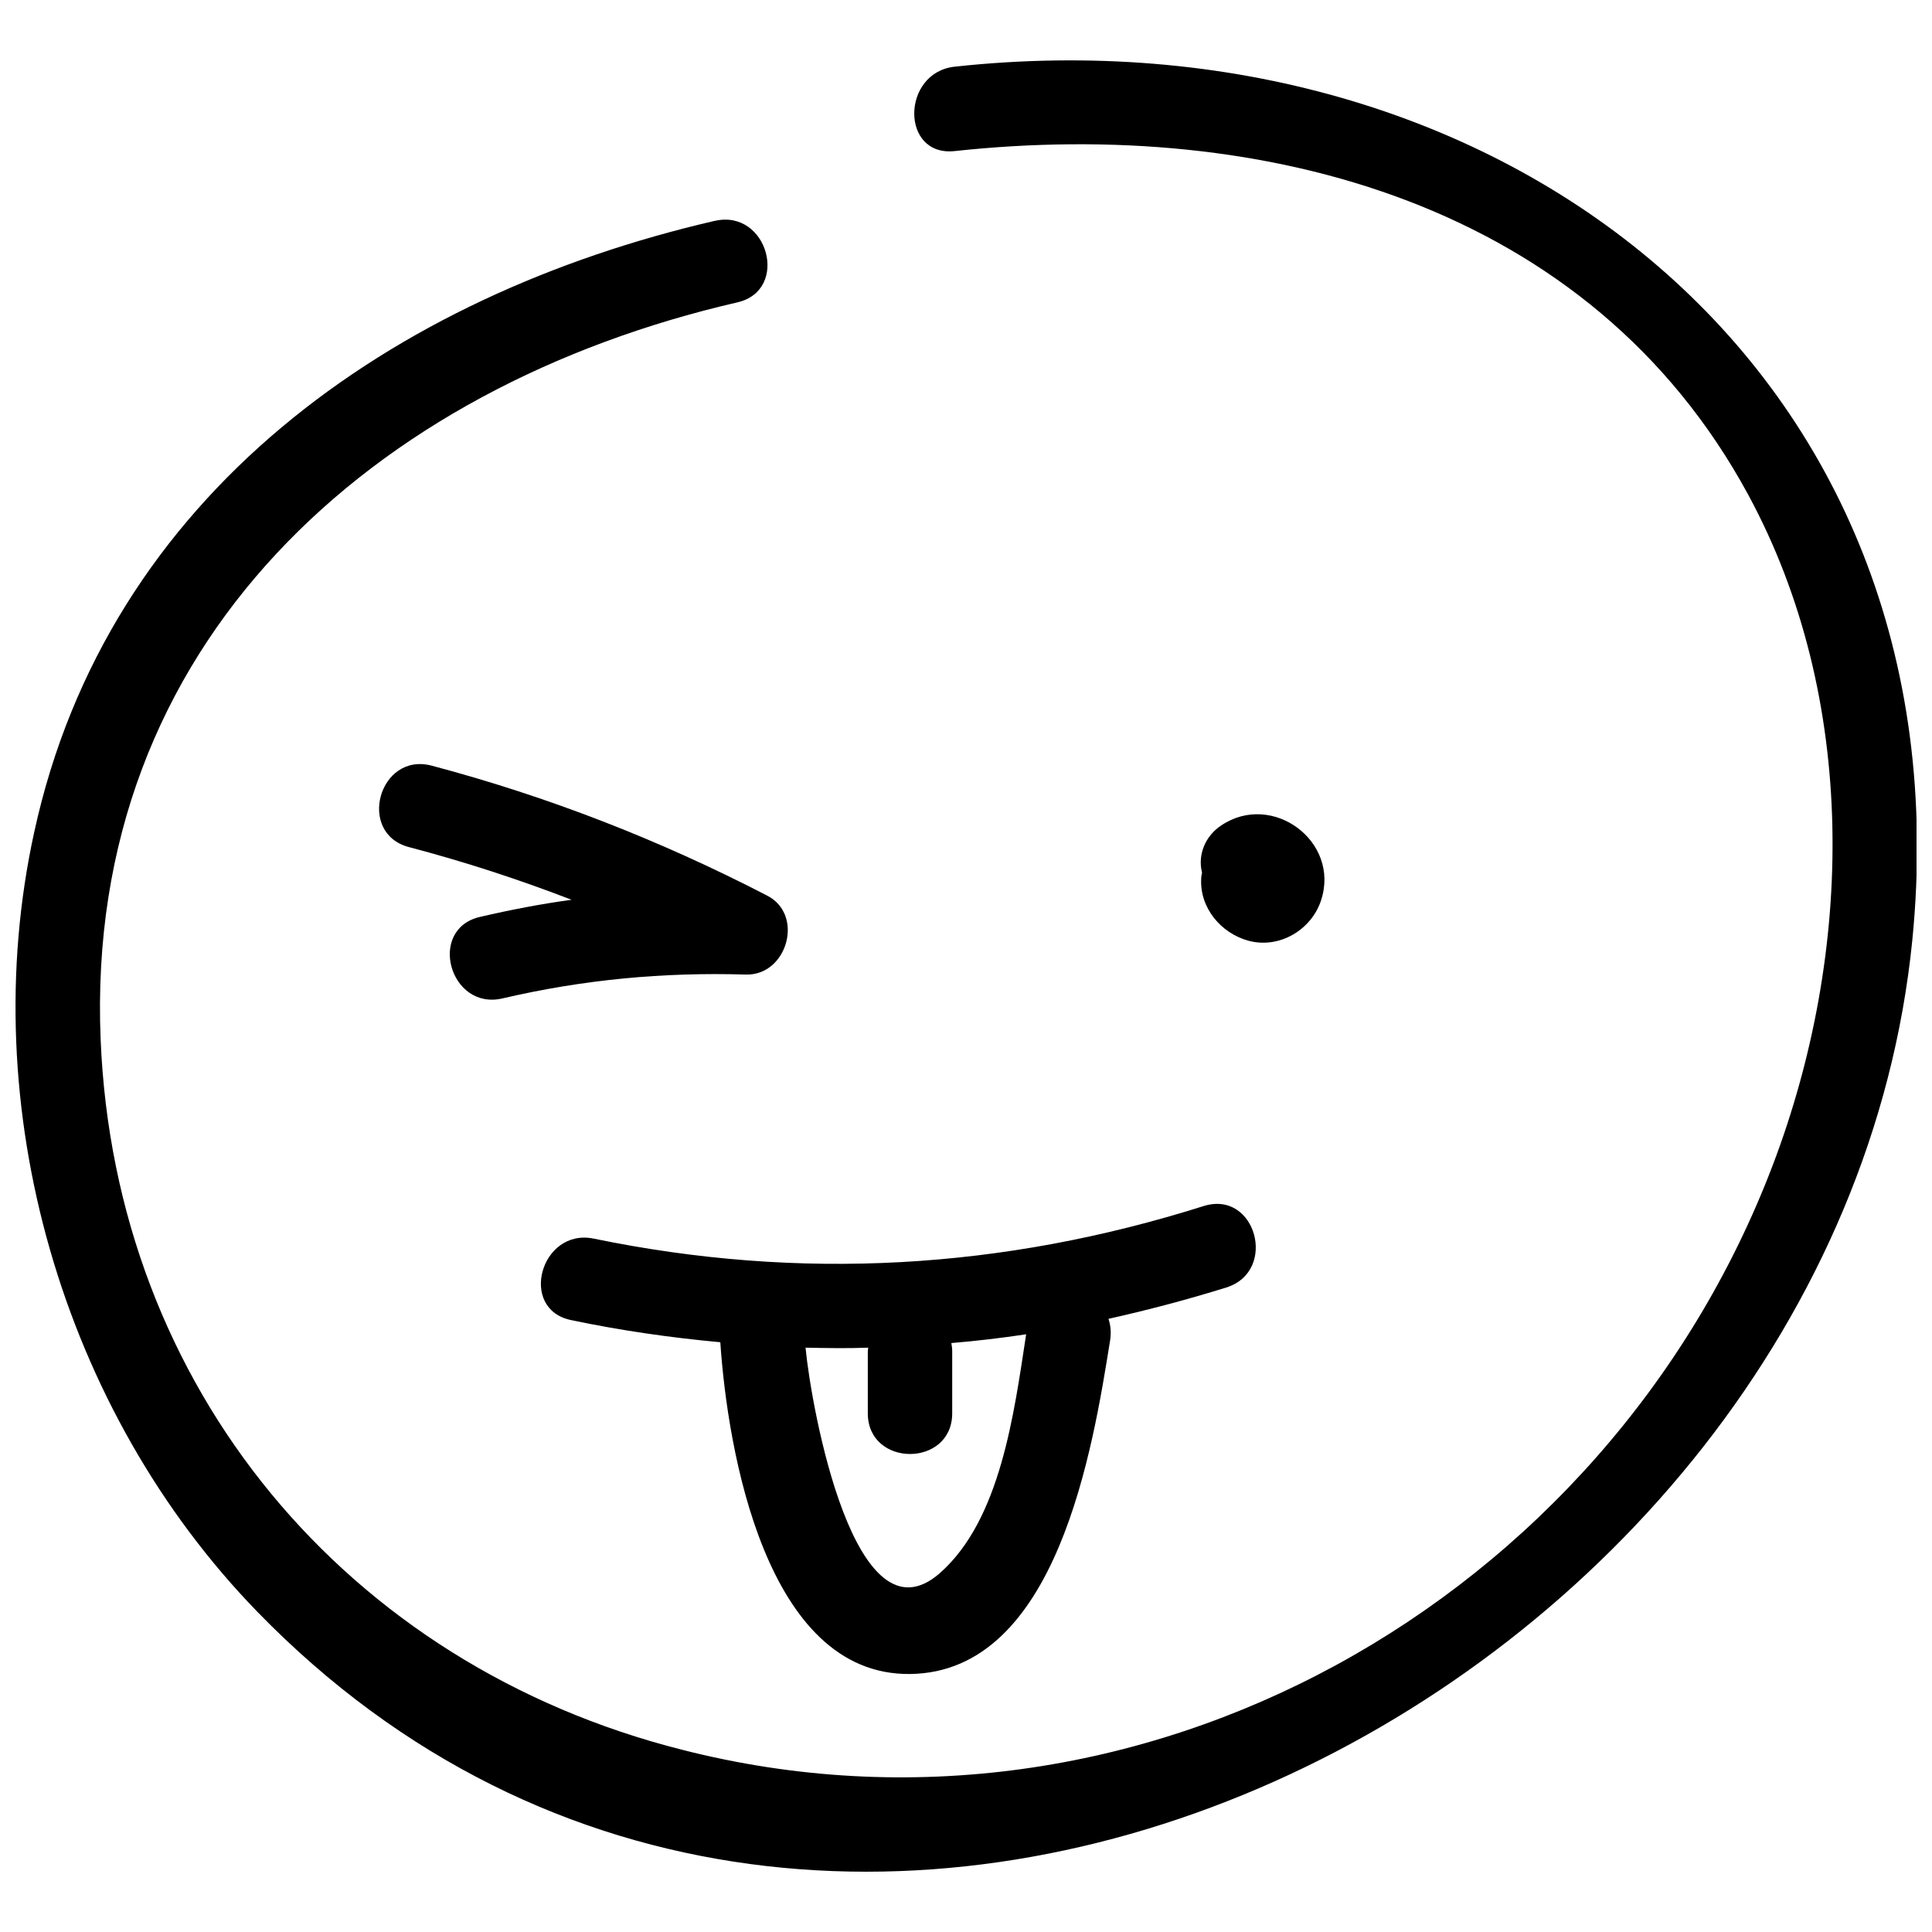
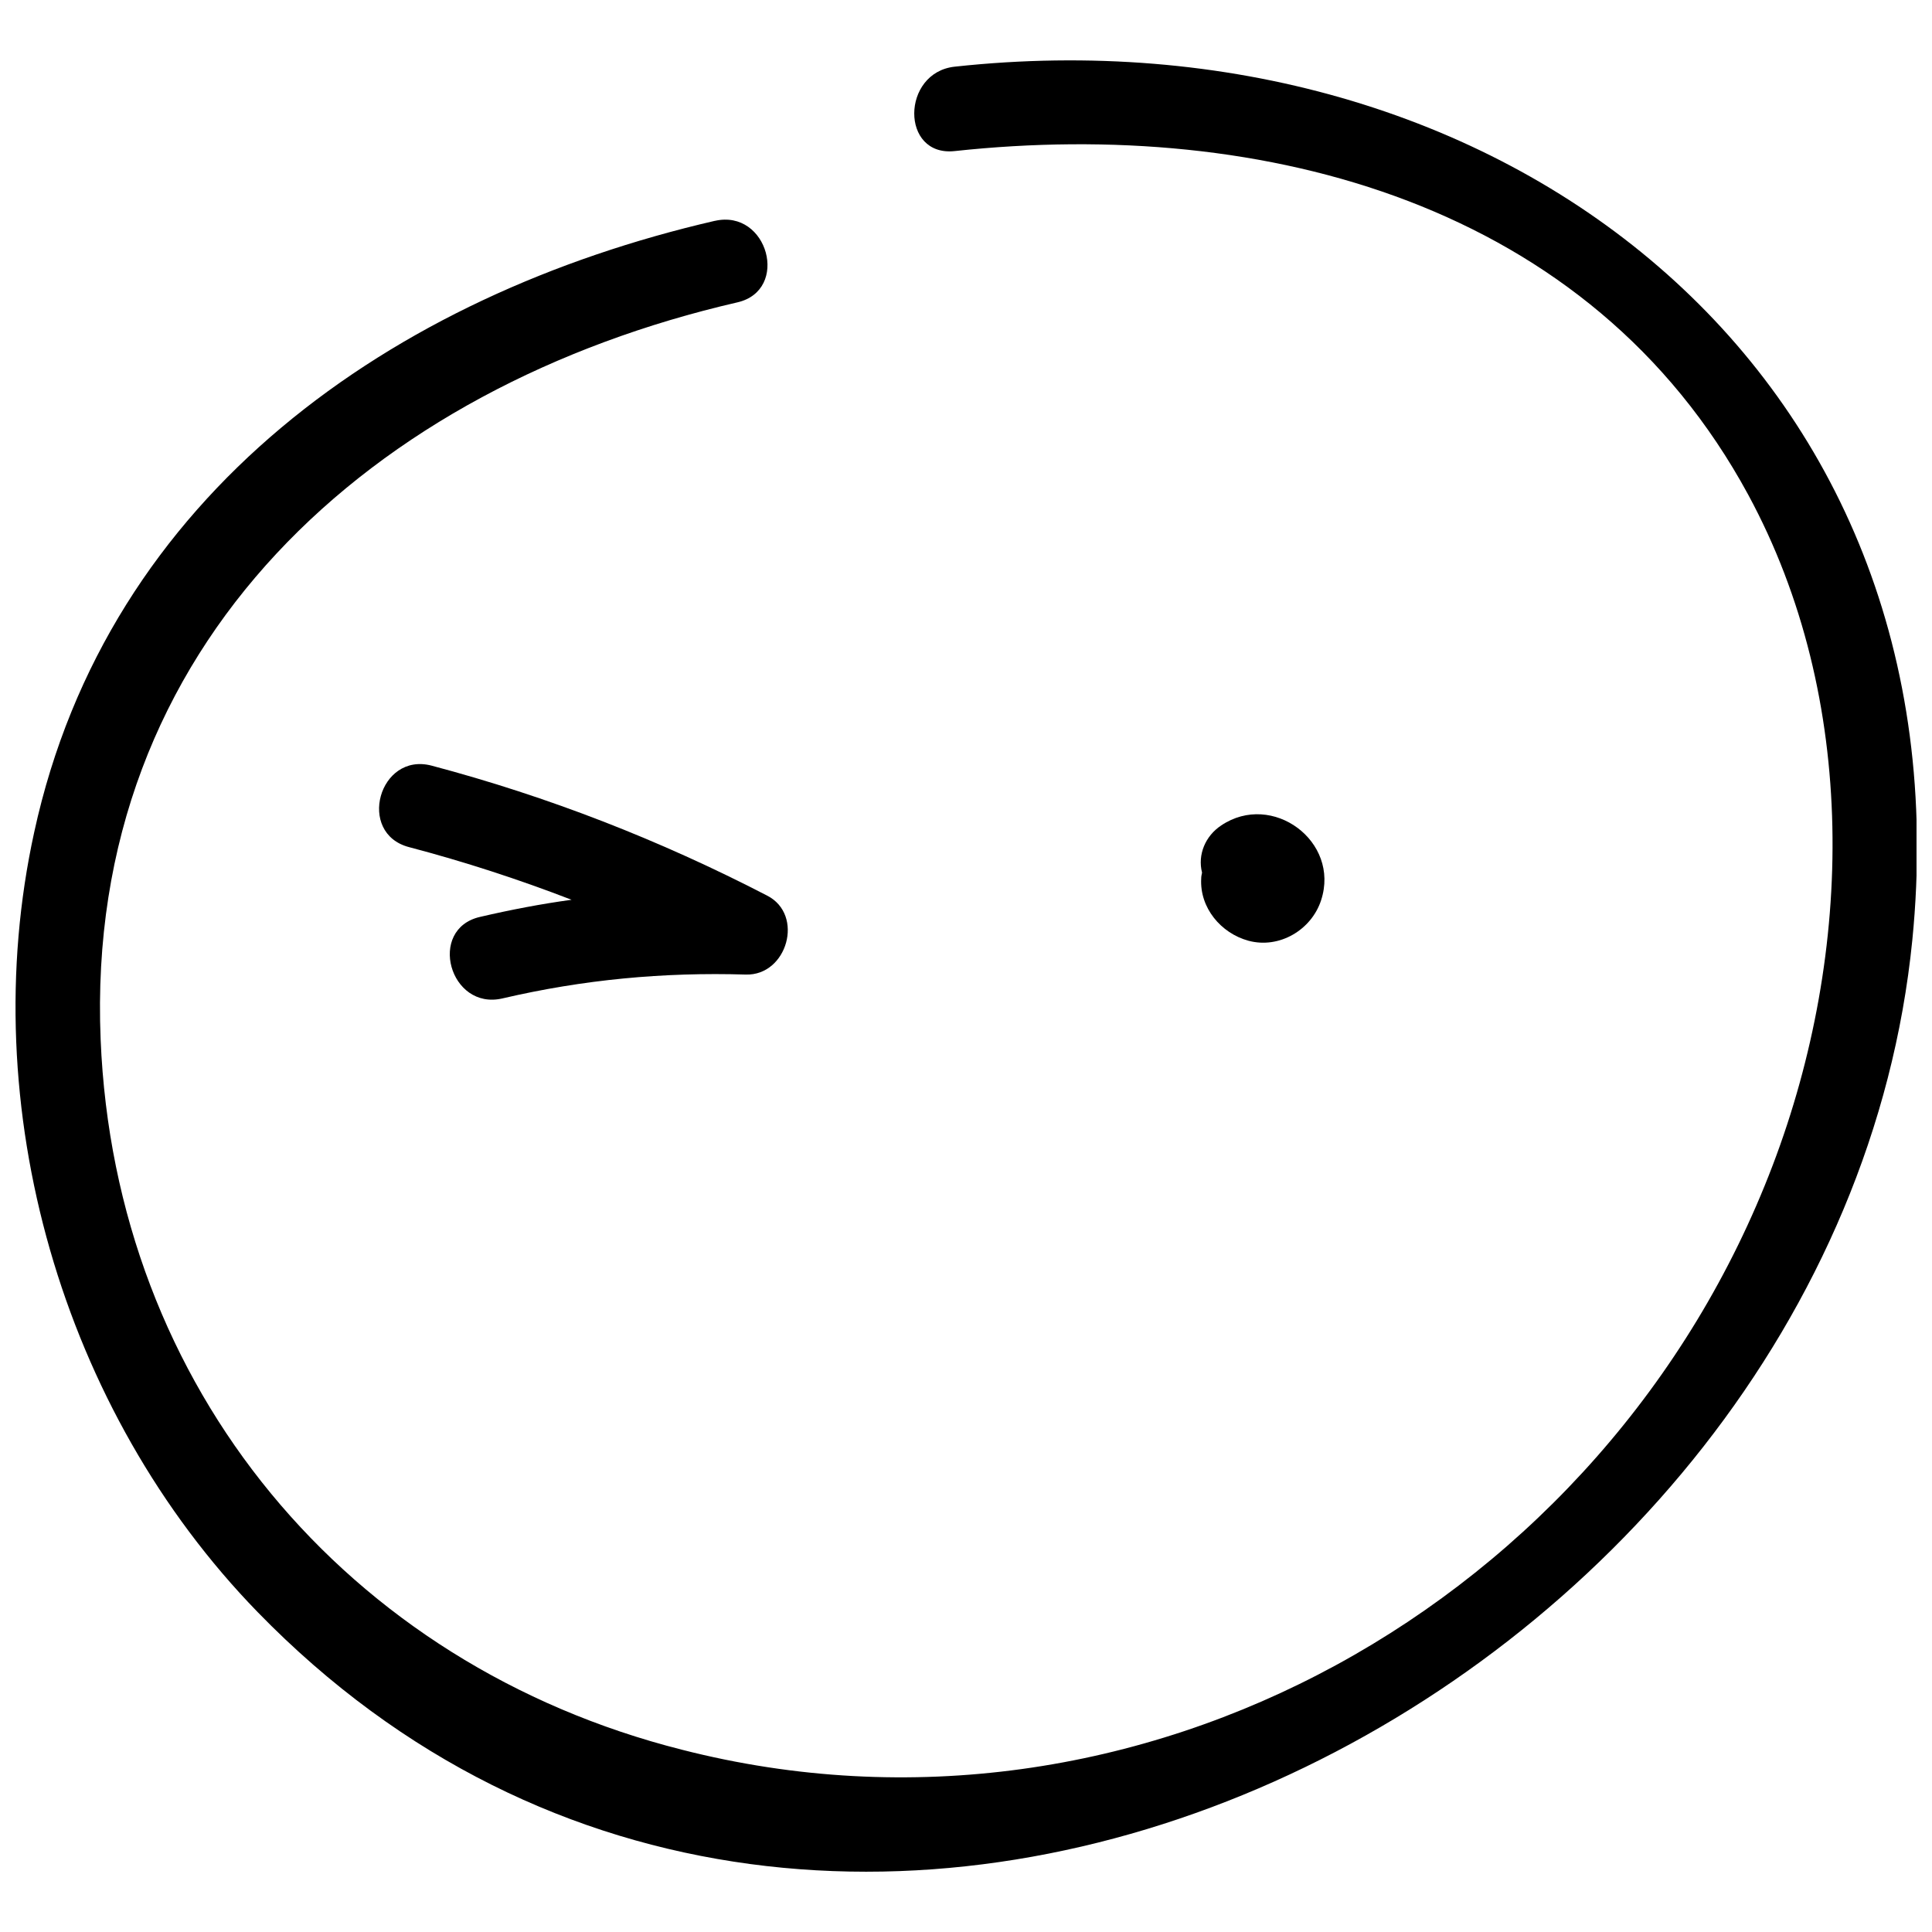
<svg xmlns="http://www.w3.org/2000/svg" width="800px" height="800px" version="1.1" viewBox="144 144 512 512">
  <defs>
    <clipPath id="a">
      <path d="m148.09 159h503.81v482h-503.81z" />
    </clipPath>
  </defs>
  <g clip-path="url(#a)">
-     <path d="m333.45 202.52c-85.371 19.711-160.89 72.418-180.38 162-15.945 72.746 7.305 153.36 59.238 206.73 153.36 157.57 418.55 21.594 438.48-178.16 15.059-151.81-110.06-247.03-253.79-231.42-14.172 1.551-14.395 23.918 0 22.367 82.051-8.859 168.42 13.84 210.27 91.02 29.344 54.145 28.016 121.25 6.531 177.72-43.957 115.6-167.97 185.91-289.11 154.91-88.797-22.477-150.25-95.891-154.02-188.24-4.32-104.97 72.191-173.07 168.75-195.32 13.953-3.211 8.086-24.805-5.977-21.594z" />
+     <path d="m333.45 202.52c-85.371 19.711-160.89 72.418-180.38 162-15.945 72.746 7.305 153.36 59.238 206.73 153.36 157.57 418.55 21.594 438.48-178.16 15.059-151.81-110.06-247.03-253.79-231.42-14.172 1.551-14.395 23.918 0 22.367 82.051-8.859 168.42 13.84 210.27 91.02 29.344 54.145 28.016 121.25 6.531 177.72-43.957 115.6-167.97 185.91-289.11 154.91-88.797-22.477-150.25-95.891-154.02-188.24-4.32-104.97 72.191-173.07 168.75-195.32 13.953-3.211 8.086-24.805-5.977-21.594" />
  </g>
-   <path d="m463 463.61c-53.262 16.832-106.96 19.93-161.66 8.637-14.062-2.879-20.043 18.715-5.981 21.594 13.176 2.769 26.352 4.652 39.531 5.867 1.883 28.234 11.957 88.359 50.27 87.918 39.086-0.441 48.5-60.125 53.039-88.473 0.332-2.106 0.109-3.984-0.441-5.648 10.41-2.324 20.926-5.094 31.227-8.305 13.723-4.316 7.856-25.91-5.984-21.59zm-69.98 97.328c-22.477 19.598-33.992-43.516-35.543-59.793 5.535 0.109 11.074 0.223 16.609 0 0 0.332-0.109 0.664-0.109 0.996v16.387c0 14.395 22.367 14.395 22.367 0v-16.387c0-0.773-0.109-1.551-0.223-2.215 6.644-0.555 13.176-1.328 19.82-2.324-3.215 20.926-6.758 49.164-22.922 63.336z" />
  <path d="m347.29 381.34c-28.457-14.727-58.02-26.242-88.914-34.438-13.953-3.652-19.93 17.938-5.981 21.594 14.727 3.875 29.012 8.527 43.074 13.953-8.082 1.105-16.168 2.656-24.25 4.539-14.062 3.211-8.082 24.914 5.981 21.594 21.371-4.984 42.629-6.977 64.441-6.312 10.961 0.332 15.613-15.836 5.648-20.93z" />
  <path d="m467.65 362.74c-4.207 2.769-6.312 7.75-5.094 12.512-0.109 0.555-0.223 0.996-0.223 1.551-0.441 7.75 5.203 14.504 12.512 16.5 8.195 2.215 16.719-2.879 19.266-10.742 5.098-15.613-12.953-28.898-26.461-19.82z" />
</svg>